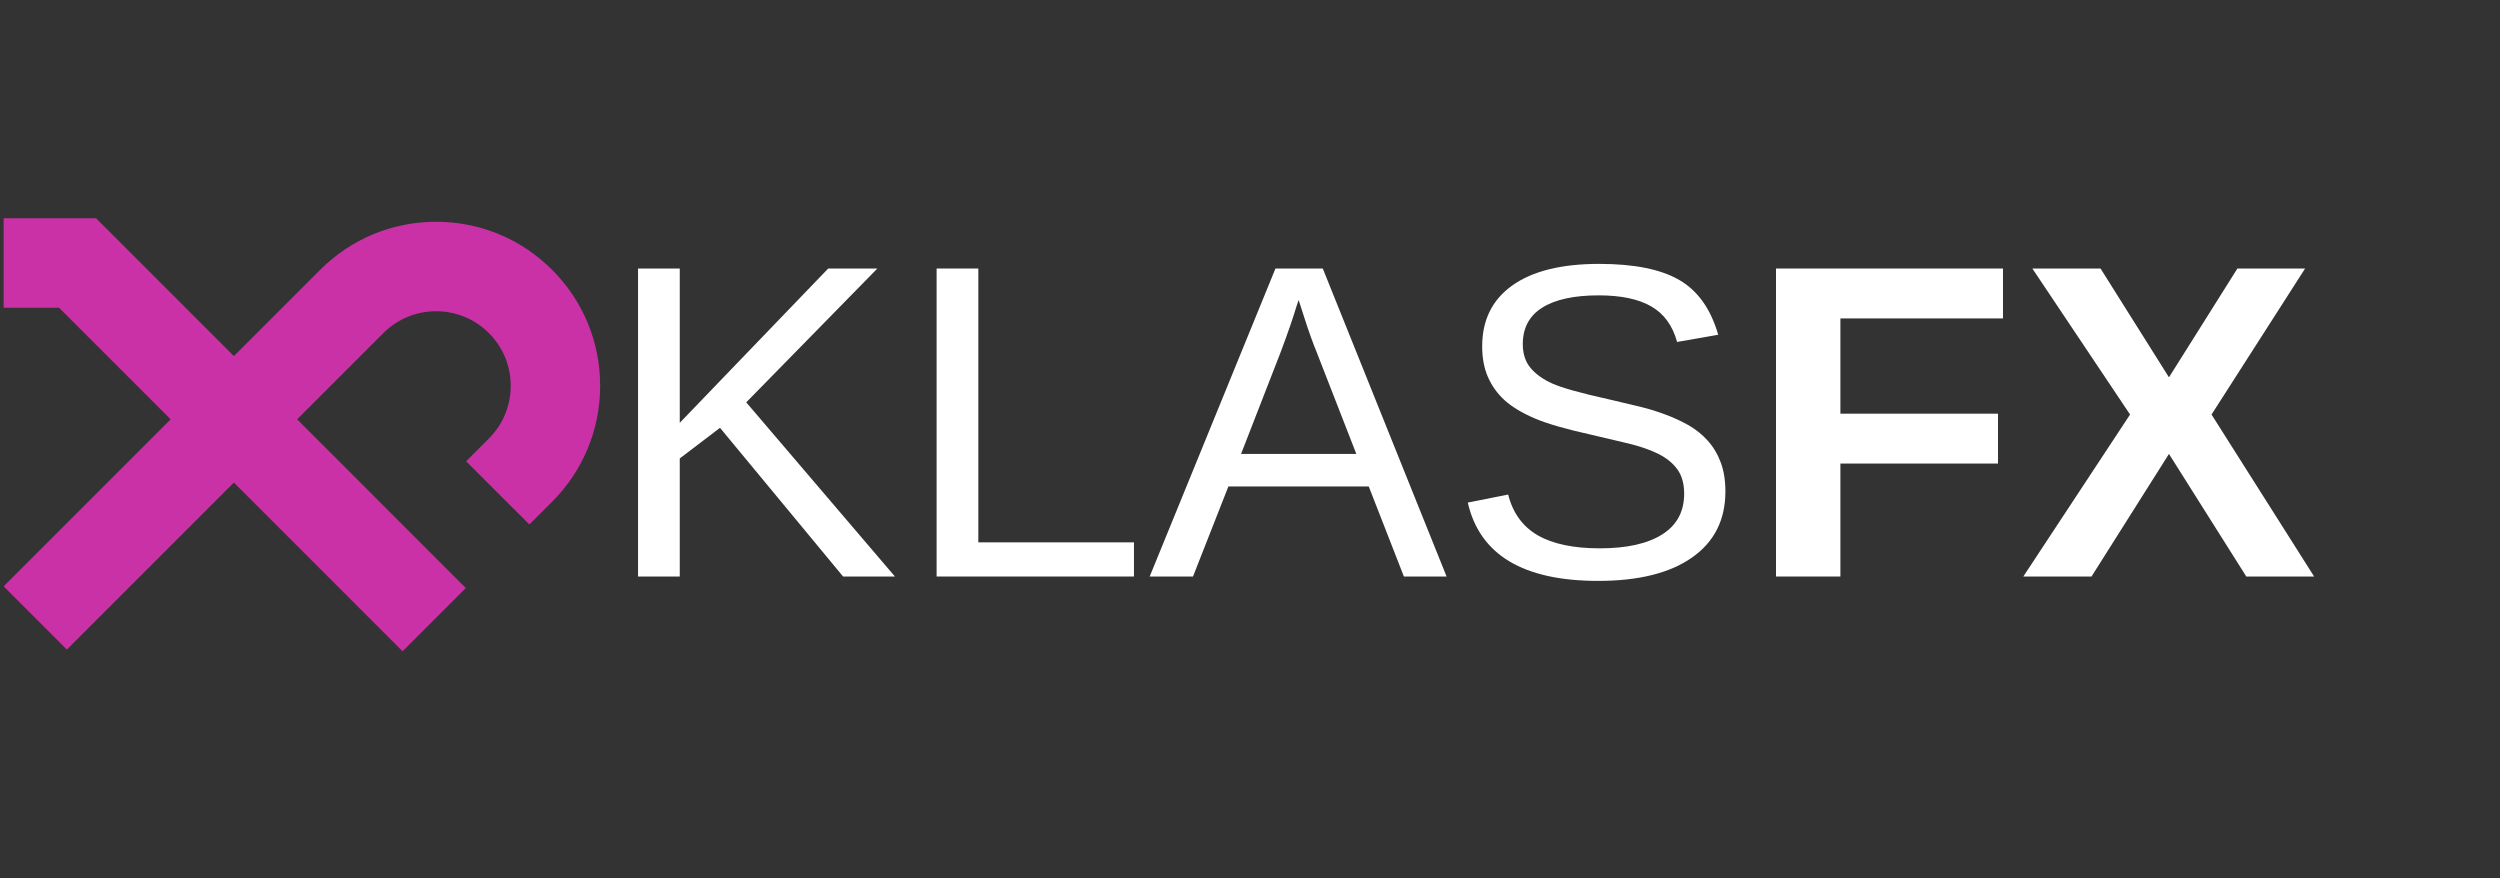
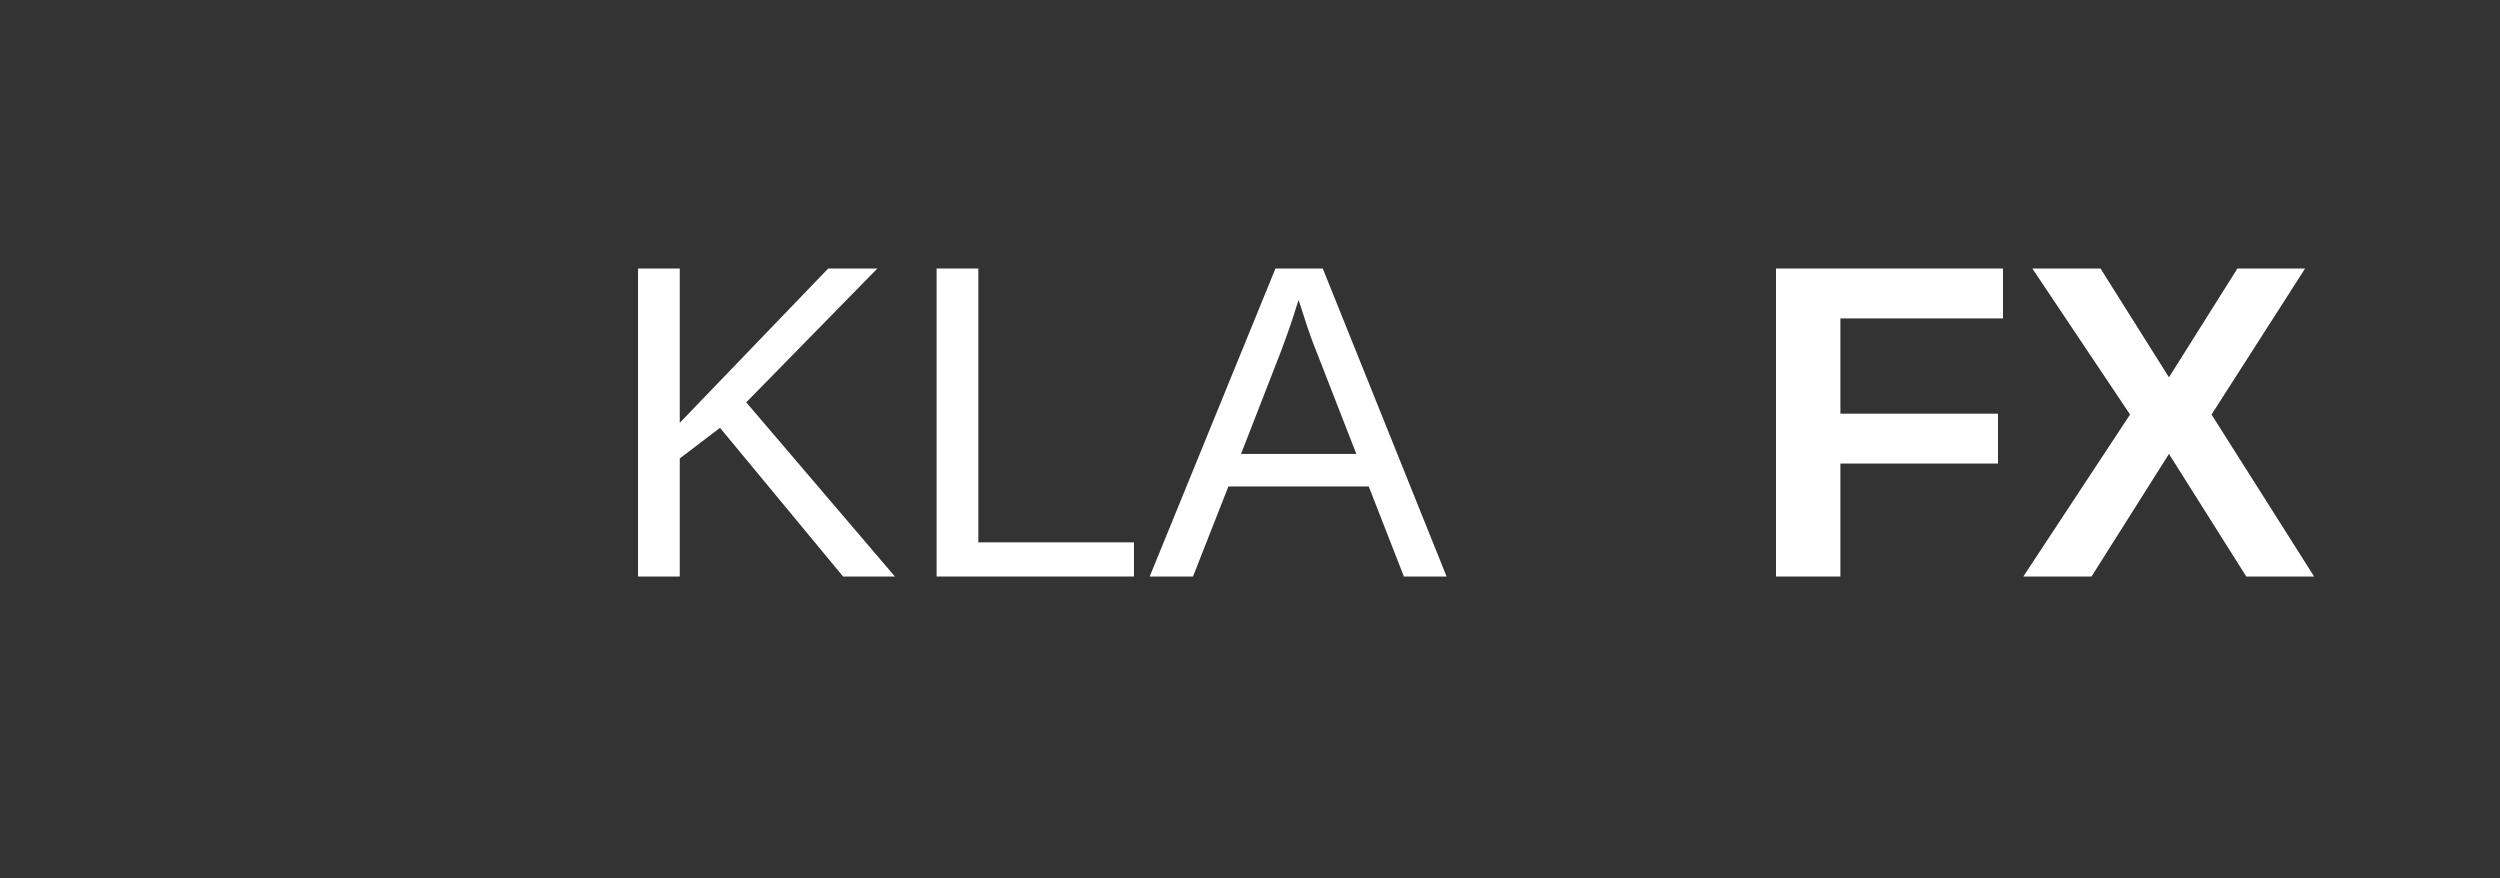
<svg xmlns="http://www.w3.org/2000/svg" width="427" zoomAndPan="magnify" viewBox="0 0 320.25 112.5" height="150" preserveAspectRatio="xMidYMid meet">
  <rect x="0" y="0" width="320.25" height="112.5" fill="#333333" stroke="none" />
  <defs>
    <g />
    <clipPath id="04d440111e">
-       <path d="M 0.336 27.961 L 77 27.961 L 77 84 L 0.336 84 Z M 0.336 27.961 " clip-rule="nonzero" />
-     </clipPath>
+       </clipPath>
  </defs>
  <g clip-path="url(#04d440111e)">
    <path fill="#ca31a7" d="M 7.562 39.418 L 0.469 39.418 L 0.469 27.961 L 12.309 27.961 L 29.961 45.613 L 41.016 34.562 C 44.98 30.594 50.258 28.41 55.867 28.41 C 61.48 28.41 66.758 30.594 70.723 34.562 C 74.691 38.531 76.879 43.805 76.879 49.418 C 76.879 55.031 74.691 60.305 70.723 64.277 L 67.812 67.188 L 59.711 59.09 L 62.625 56.176 C 64.43 54.371 65.422 51.973 65.422 49.418 C 65.422 46.867 64.43 44.469 62.625 42.664 C 58.898 38.938 52.84 38.938 49.113 42.664 L 38.062 53.715 L 59.672 75.328 L 51.57 83.43 L 29.961 61.816 L 8.566 83.211 L 0.469 75.109 L 21.863 53.715 Z M 7.562 39.418 " fill-opacity="1" fill-rule="nonzero" />
  </g>
  <g fill="#ffffff" fill-opacity="1">
    <g transform="translate(77.03, 73.851)">
      <g>
        <path d="M 30.969 0 L 15.203 -19.047 L 10.047 -15.125 L 10.047 0 L 4.703 0 L 4.703 -39.453 L 10.047 -39.453 L 10.047 -19.688 L 29.062 -39.453 L 35.359 -39.453 L 18.562 -22.312 L 37.609 0 Z M 30.969 0 " />
      </g>
    </g>
  </g>
  <g fill="#ffffff" fill-opacity="1">
    <g transform="translate(115.277, 73.851)">
      <g>
        <path d="M 4.703 0 L 4.703 -39.453 L 10.047 -39.453 L 10.047 -4.375 L 29.984 -4.375 L 29.984 0 Z M 4.703 0 " />
      </g>
    </g>
  </g>
  <g fill="#ffffff" fill-opacity="1">
    <g transform="translate(147.167, 73.851)">
      <g>
        <path d="M 32.672 0 L 28.172 -11.531 L 10.188 -11.531 L 5.656 0 L 0.109 0 L 16.219 -39.453 L 22.281 -39.453 L 38.141 0 Z M 19.188 -35.422 L 18.922 -34.641 C 18.461 -33.086 17.773 -31.098 16.859 -28.672 L 11.812 -15.703 L 26.578 -15.703 L 21.5 -28.734 C 20.977 -30.016 20.457 -31.469 19.938 -33.094 Z M 19.188 -35.422 " />
      </g>
    </g>
  </g>
  <g fill="#ffffff" fill-opacity="1">
    <g transform="translate(185.414, 73.851)">
      <g>
-         <path d="M 35.609 -10.891 C 35.609 -7.254 34.188 -4.438 31.344 -2.438 C 28.5 -0.438 24.488 0.562 19.312 0.562 C 9.707 0.562 4.141 -2.781 2.609 -9.469 L 7.781 -10.5 C 8.383 -8.125 9.656 -6.379 11.594 -5.266 C 13.531 -4.16 16.172 -3.609 19.516 -3.609 C 22.973 -3.609 25.641 -4.203 27.516 -5.391 C 29.391 -6.578 30.328 -8.316 30.328 -10.609 C 30.328 -11.898 30.031 -12.945 29.438 -13.75 C 28.852 -14.551 28.031 -15.211 26.969 -15.734 C 25.906 -16.254 24.633 -16.691 23.156 -17.047 C 21.676 -17.398 20.039 -17.785 18.25 -18.203 C 15.133 -18.891 12.77 -19.578 11.156 -20.266 C 9.539 -20.961 8.266 -21.734 7.328 -22.578 C 6.398 -23.43 5.688 -24.426 5.188 -25.562 C 4.695 -26.695 4.453 -28.004 4.453 -29.484 C 4.453 -32.859 5.742 -35.461 8.328 -37.297 C 10.91 -39.129 14.613 -40.047 19.438 -40.047 C 23.914 -40.047 27.336 -39.359 29.703 -37.984 C 32.078 -36.609 33.738 -34.27 34.688 -30.969 L 29.422 -30.047 C 28.848 -32.141 27.75 -33.656 26.125 -34.594 C 24.5 -35.539 22.25 -36.016 19.375 -36.016 C 16.219 -36.016 13.805 -35.488 12.141 -34.438 C 10.484 -33.395 9.656 -31.836 9.656 -29.766 C 9.656 -28.547 9.977 -27.539 10.625 -26.75 C 11.27 -25.957 12.195 -25.285 13.406 -24.734 C 14.625 -24.18 17.039 -23.504 20.656 -22.703 C 21.875 -22.422 23.082 -22.133 24.281 -21.844 C 25.488 -21.562 26.645 -21.219 27.75 -20.812 C 28.852 -20.414 29.883 -19.945 30.844 -19.406 C 31.801 -18.863 32.633 -18.195 33.344 -17.406 C 34.051 -16.625 34.602 -15.703 35 -14.641 C 35.406 -13.578 35.609 -12.328 35.609 -10.891 Z M 35.609 -10.891 " />
-       </g>
+         </g>
    </g>
  </g>
  <g fill="#ffffff" fill-opacity="1">
    <g transform="translate(223.661, 73.851)">
      <g>
        <path d="M 12.094 -33.062 L 12.094 -20.859 L 32.281 -20.859 L 32.281 -14.469 L 12.094 -14.469 L 12.094 0 L 3.844 0 L 3.844 -39.453 L 32.922 -39.453 L 32.922 -33.062 Z M 12.094 -33.062 " />
      </g>
    </g>
  </g>
  <g fill="#ffffff" fill-opacity="1">
    <g transform="translate(258.688, 73.851)">
      <g>
        <path d="M 29.062 0 L 19.156 -15.703 L 9.234 0 L 0.5 0 L 14.172 -20.75 L 1.656 -39.453 L 10.391 -39.453 L 19.156 -25.516 L 27.922 -39.453 L 36.594 -39.453 L 24.609 -20.75 L 37.75 0 Z M 29.062 0 " />
      </g>
    </g>
  </g>
</svg>